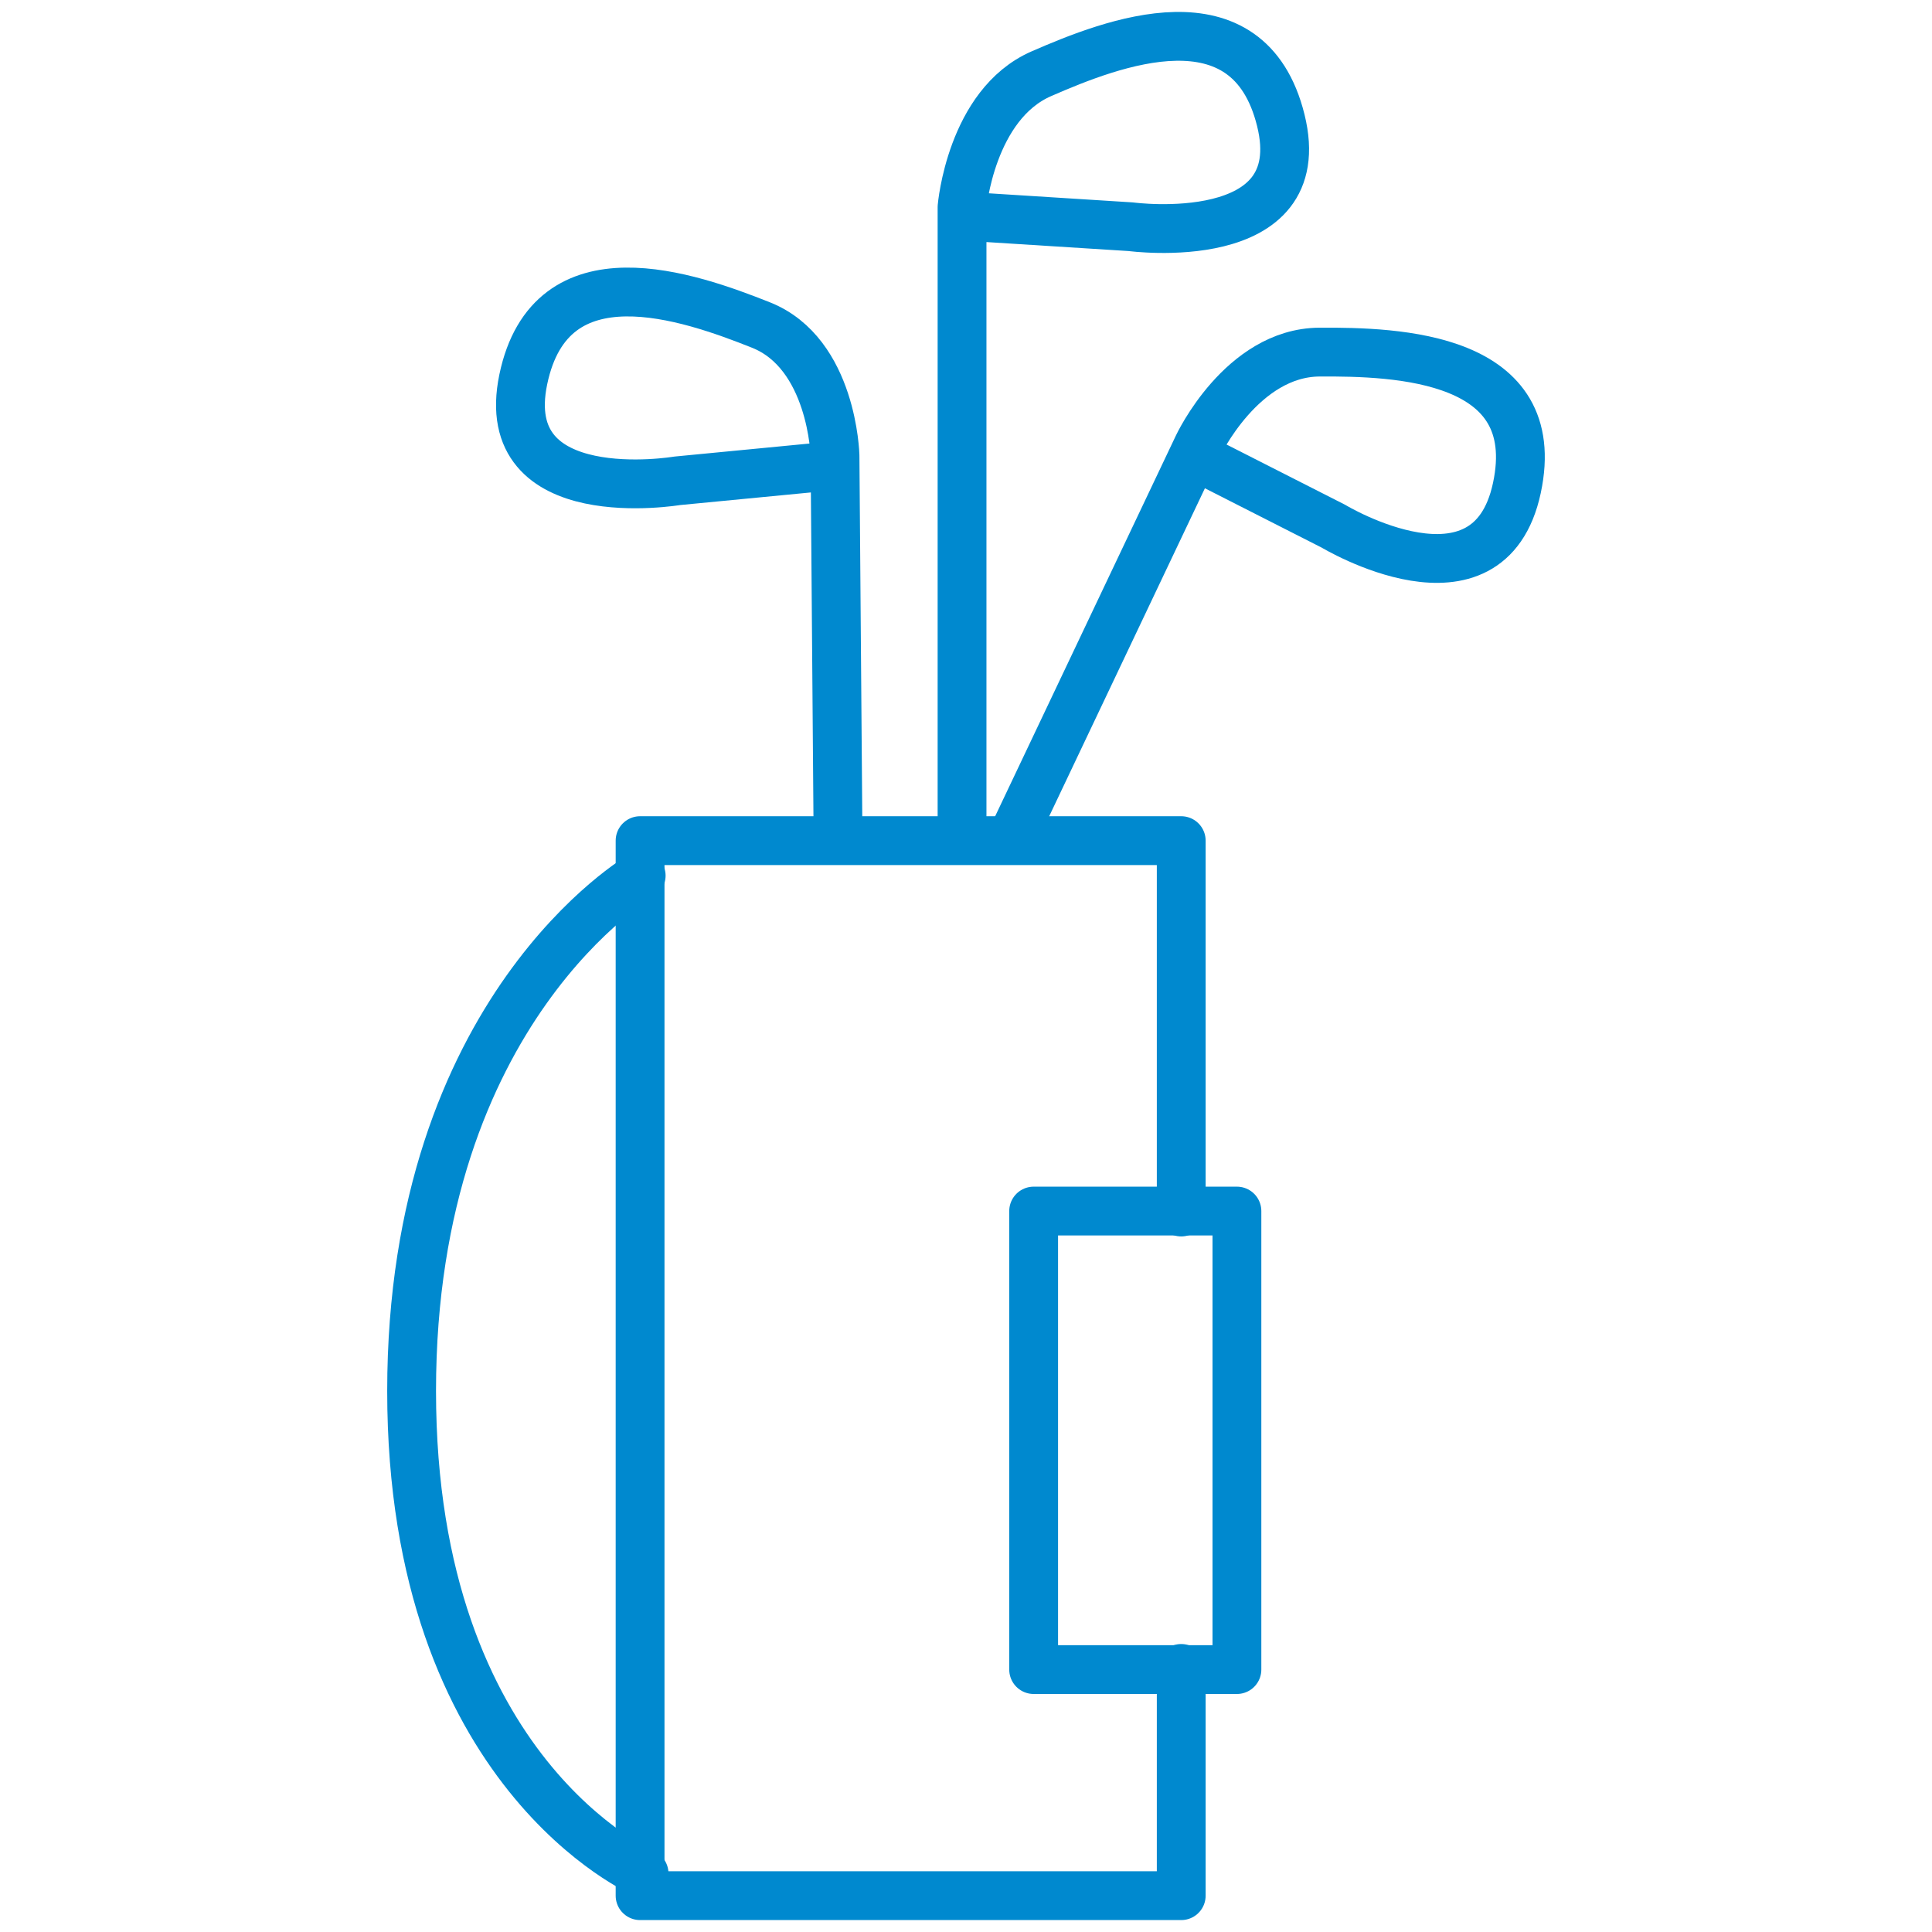
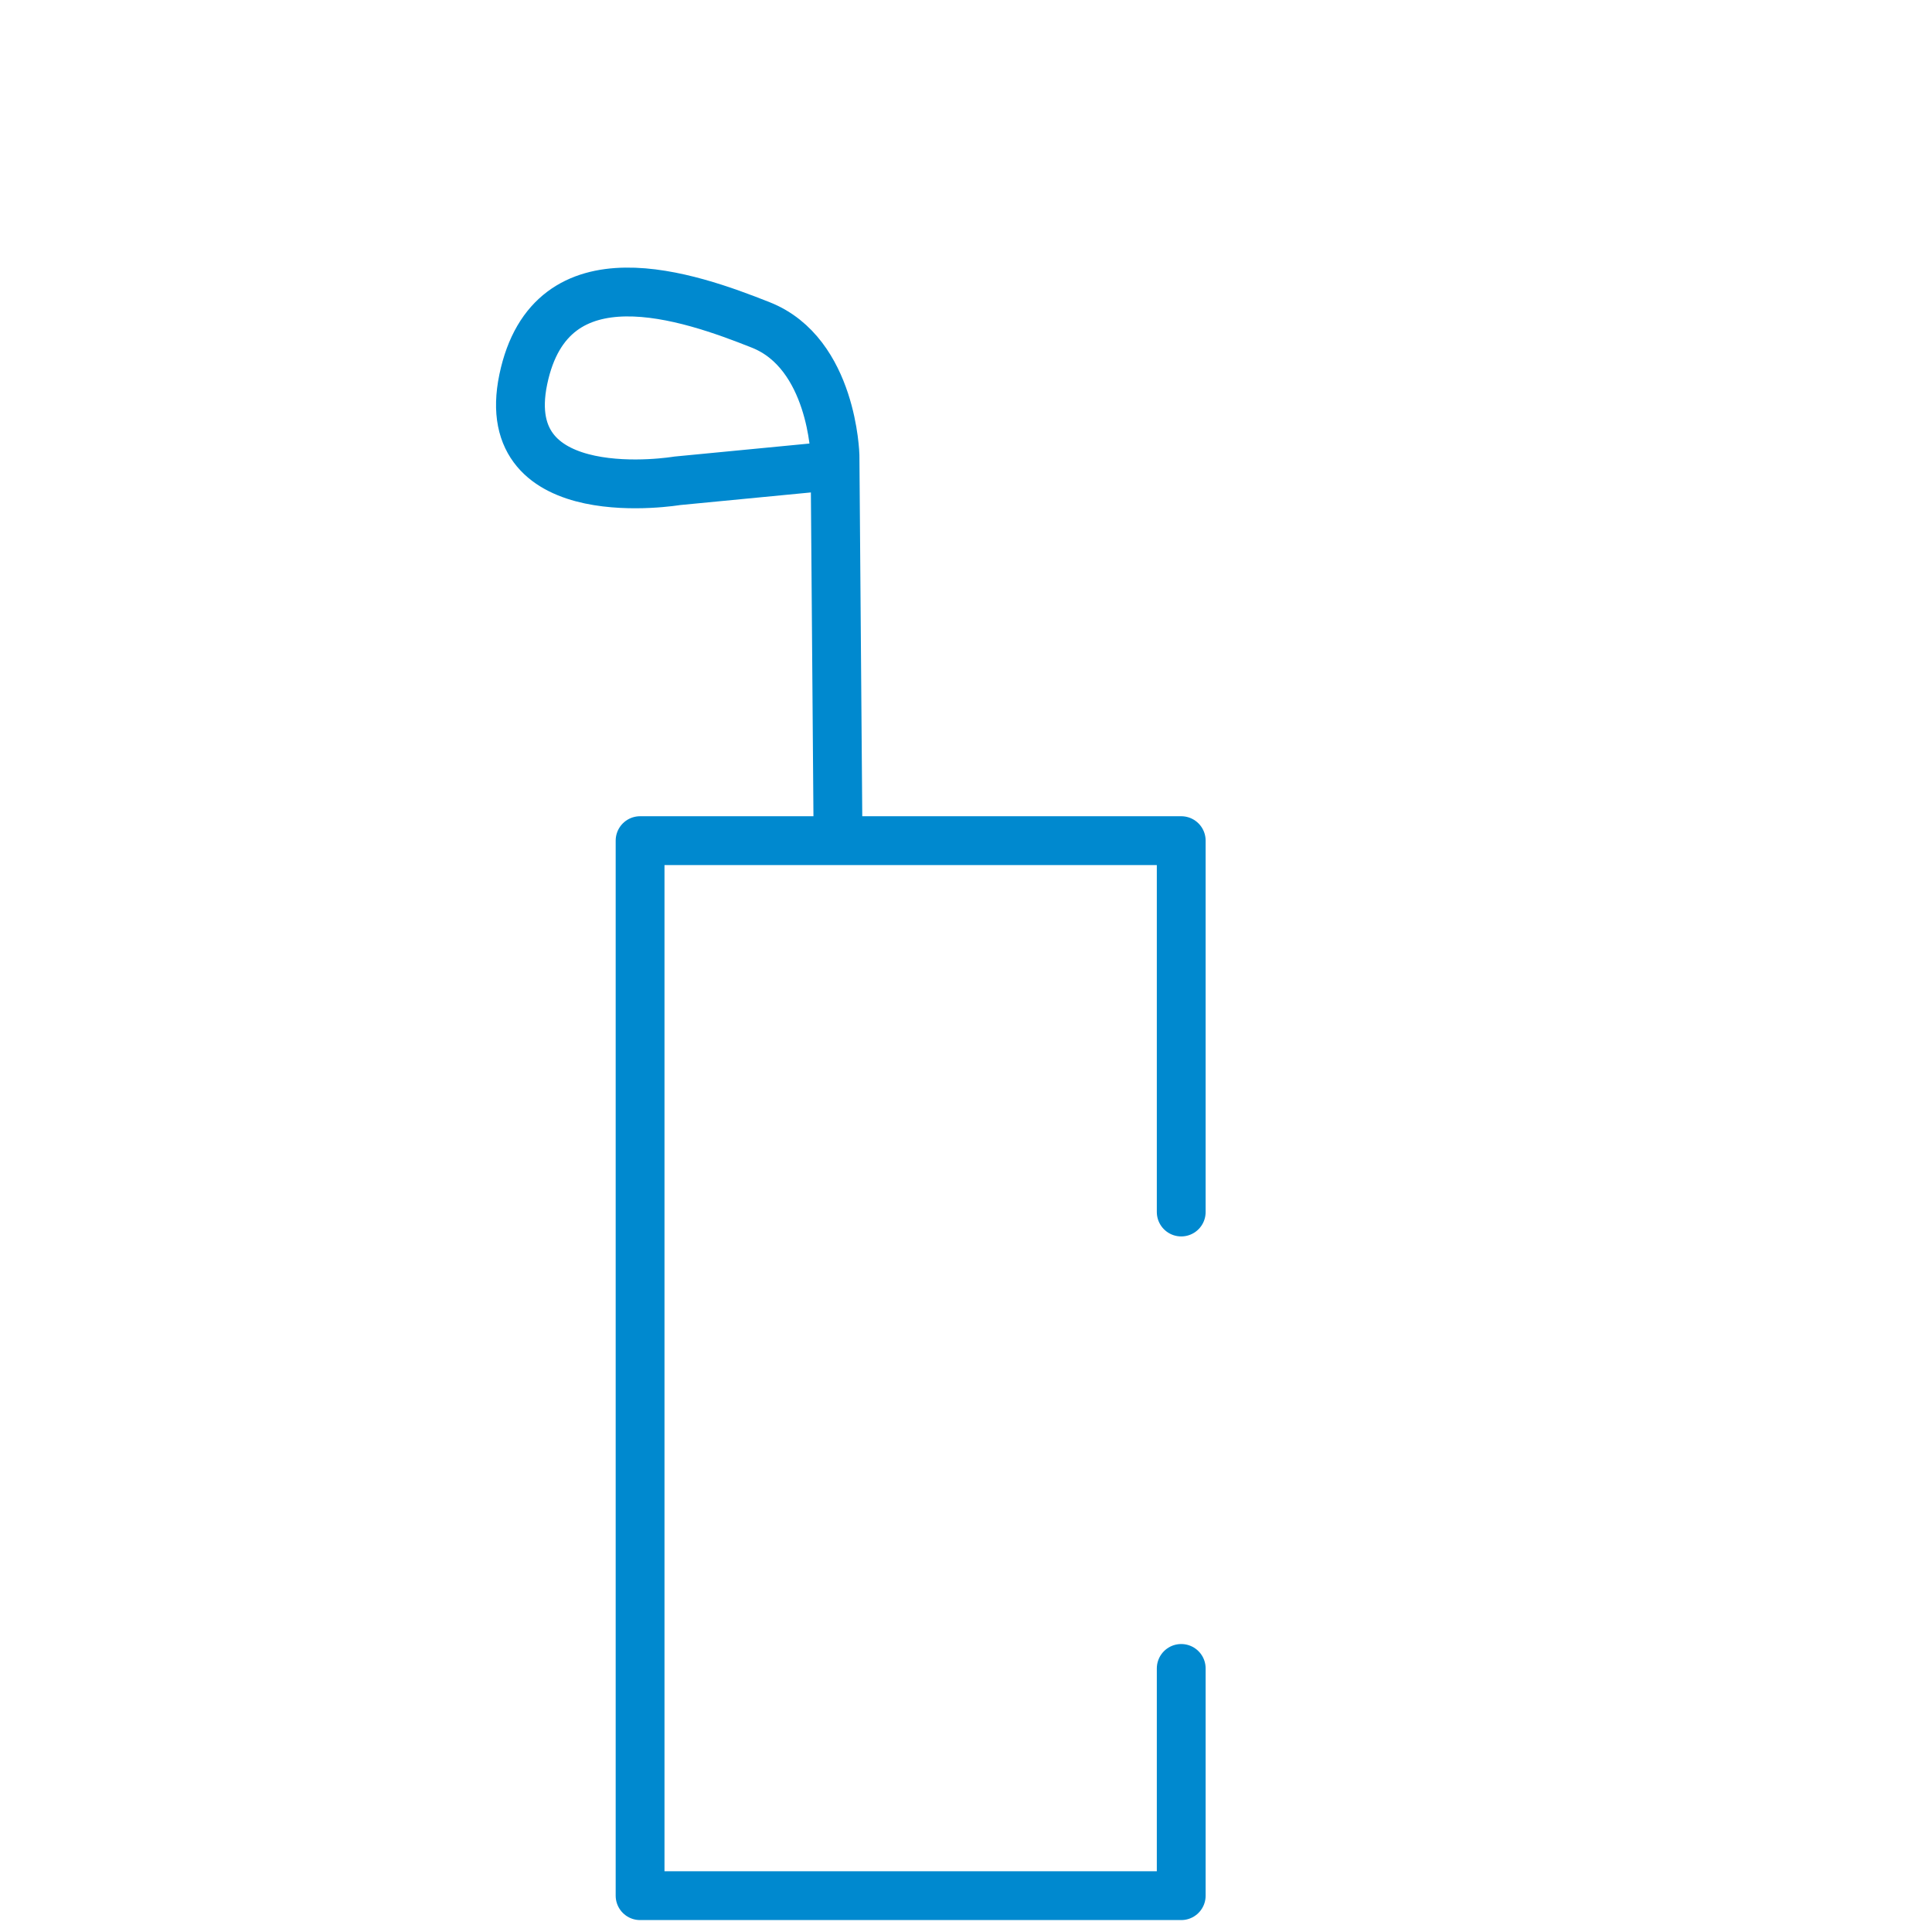
<svg xmlns="http://www.w3.org/2000/svg" width="100%" height="100%" viewBox="0 0 150 150" version="1.1" xml:space="preserve" style="fill-rule:evenodd;clip-rule:evenodd;stroke-linecap:round;stroke-linejoin:round;">
-   <path d="M74.693,64.053l0,-47.975c0,-0 0.679,-7.963 6.157,-10.352c5.477,-2.389 16.073,-6.555 18.591,3.613c2.517,10.168 -11.645,8.265 -11.645,8.265l-11.82,-0.748" style="fill:none;fill-rule:nonzero;stroke:#0089cf;stroke-width:3.79px;" />
  <path d="M65.059,64.387l-0.23,-29.028c0,-0 -0.192,-7.92 -5.755,-10.127c-5.563,-2.208 -16.307,-6.023 -18.446,4.221c-2.139,10.245 11.944,7.878 11.944,7.878l11.786,-1.137" style="fill:none;fill-rule:nonzero;stroke:#0089cf;stroke-width:3.79px;" />
  <path d="M91.71,94.101l0,-28.834l-42.014,-0l0,81.912l42.014,-0l0,-17.642" style="fill:none;fill-rule:nonzero;stroke:#0089cf;stroke-width:3.79px;" />
-   <rect x="80.252" y="94.027" width="15.782" height="35.598" style="fill:none;stroke:#0089cf;stroke-width:3.79px;" />
-   <path d="M49.781,67.983c0,0 -17.824,10.283 -17.824,40.021c0,29.738 18.049,37.452 18.049,37.452" style="fill:none;fill-rule:nonzero;stroke:#0089cf;stroke-width:3.79px;" />
-   <path d="M78.866,64.416l14.147,-29.797c-0,0 3.395,-7.248 9.431,-7.282c6.036,-0.034 17.512,0.314 15.326,10.55c-2.186,10.235 -14.235,2.972 -14.235,2.972l-10.426,-5.298" style="fill:none;fill-rule:nonzero;stroke:#0089cf;stroke-width:3.79px;" />
</svg>